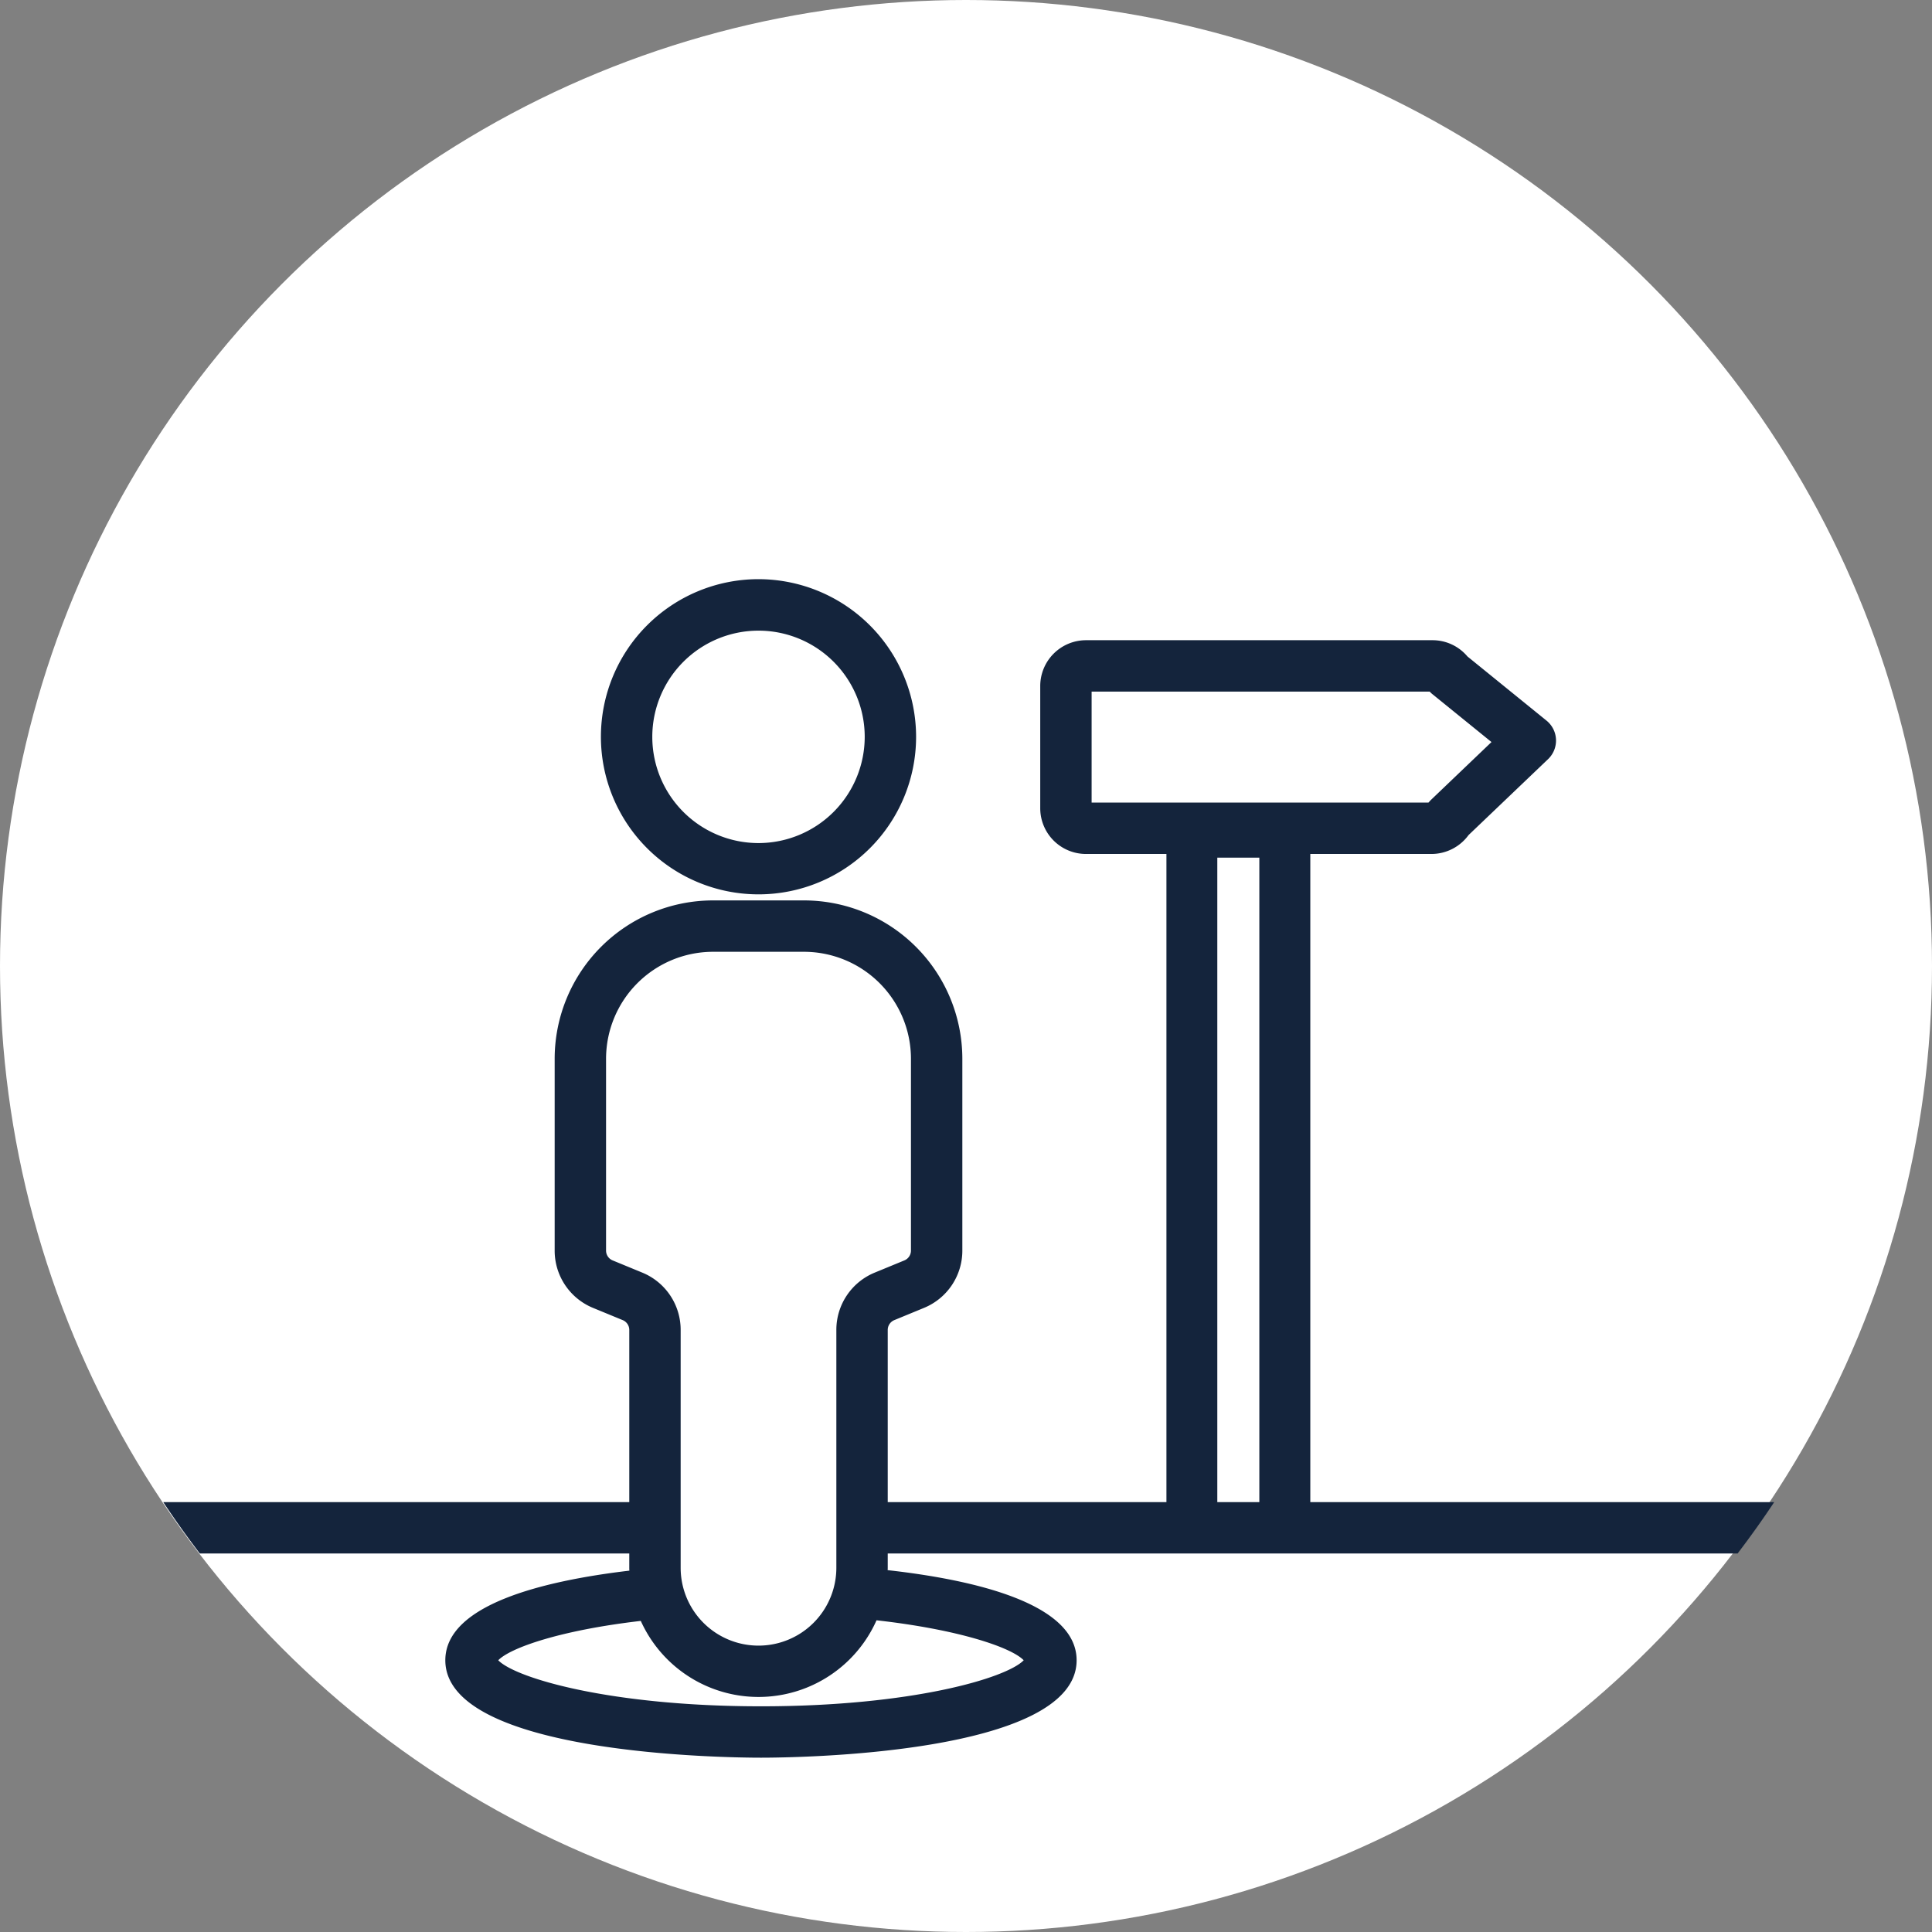
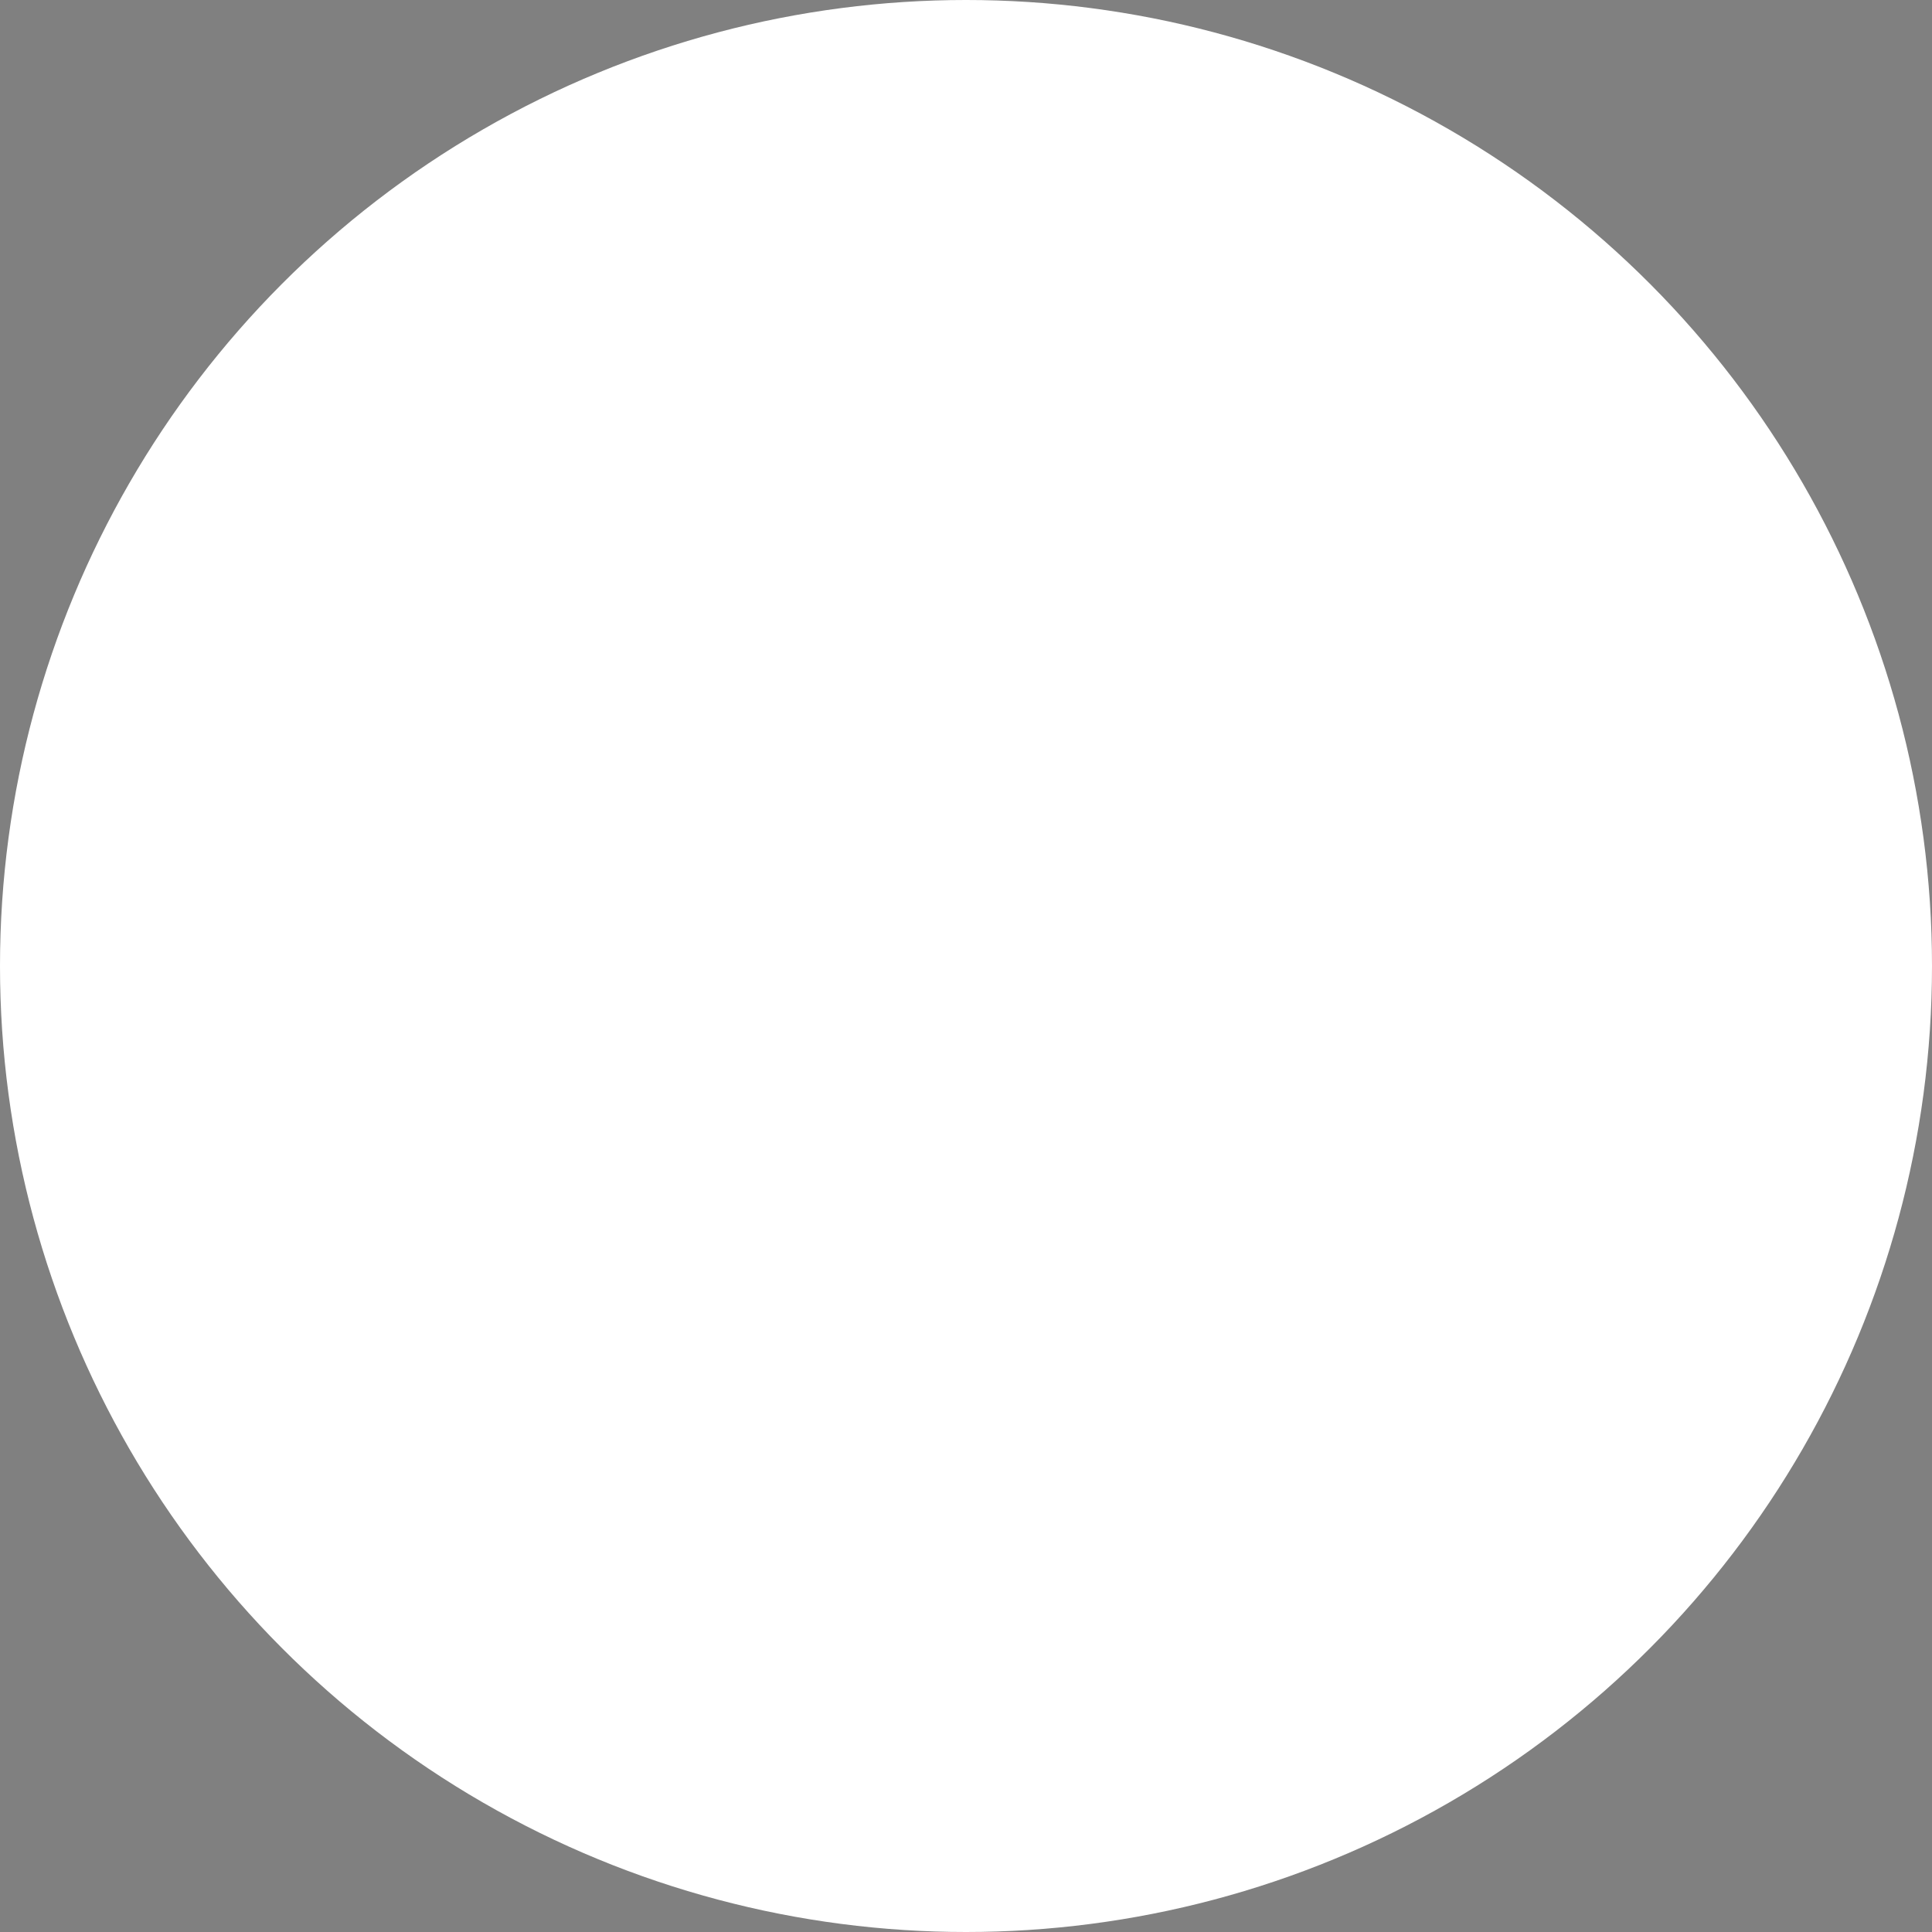
<svg xmlns="http://www.w3.org/2000/svg" width="188" height="188" viewBox="0 0 188 188">
  <rect x="0" y="0" width="188" height="188" fill="#808080" stroke="none" />
  <defs>
    <clipPath id="clip-REFINE_OPPORTUNITIES">
      <rect width="188" height="188" />
    </clipPath>
  </defs>
  <g id="REFINE_OPPORTUNITIES" data-name="REFINE OPPORTUNITIES" clip-path="url(#clip-REFINE_OPPORTUNITIES)">
-     <rect width="188" height="188" fill="rgba(255,255,255,0)" />
    <circle id="Ellipse_1" data-name="Ellipse 1" cx="94" cy="94" r="94" fill="#fff" />
-     <path id="Path_78" data-name="Path 78" d="M3740.29,1878.29v.03h-4.09v-.03Zm-36.16,6.39a1.736,1.736,0,0,1-.01.23c8.58.96,18.39,3.28,18.39,8.77,0,9.21-27.57,9.48-30.71,9.48s-30.72-.27-30.72-9.48c0-5.39,9.45-7.72,17.91-8.72a2.616,2.616,0,0,1-.01-.28v-1.39h-41.79c-1.24-1.63-2.43-3.29-3.56-5h45.35v-16.75a1.035,1.035,0,0,0-.64-.96l-2.89-1.19a6.019,6.019,0,0,1-3.73-5.58v-18.67a15.419,15.419,0,0,1,15.4-15.4h8.87a15.419,15.419,0,0,1,15.4,15.4v18.67a6.019,6.019,0,0,1-3.73,5.58l-2.89,1.19a1.035,1.035,0,0,0-.64.96v16.75h27.12v-63.07h-7.83a4.451,4.451,0,0,1-4.45-4.44v-11.91a4.46,4.46,0,0,1,4.45-4.45h33.72a4.433,4.433,0,0,1,3.4,1.58l7.69,6.24a2.5,2.5,0,0,1,.16,3.75l-7.74,7.39a4.475,4.475,0,0,1-3.61,1.84h-11.79v63.07h45.14c-1.13,1.71-2.32,3.37-3.56,5h-82.7Zm36.16-69.1h-4.09v62.74h4.09Zm16.46-5.36c.08-.09.16-.18.25-.27l5.88-5.62-5.71-4.63a1.987,1.987,0,0,1-.3-.28h-32.9v10.8Zm-53.71,79.57a12.568,12.568,0,0,1-22.94.06c-7.84.91-12.7,2.62-13.87,3.83,1.67,1.73,10.9,4.48,25.57,4.48s23.9-2.75,25.56-4.48C3716.18,1892.45,3711.14,1890.7,3703.04,1889.79Zm2.71-35.02a1.035,1.035,0,0,0,.64-.96v-18.67a10.418,10.418,0,0,0-10.4-10.4h-8.87a10.418,10.418,0,0,0-10.4,10.4v18.67a1.035,1.035,0,0,0,.64.96l2.89,1.19a6.019,6.019,0,0,1,3.73,5.58v23.14a7.575,7.575,0,0,0,15.15,0v-23.14a6.019,6.019,0,0,1,3.73-5.58Zm1.14-50.95a15.335,15.335,0,1,1-15.33-15.34A15.353,15.353,0,0,1,3706.89,1803.82Zm-5,0a10.335,10.335,0,1,0-10.33,10.34A10.345,10.345,0,0,0,3701.89,1803.82Z" transform="translate(-3617.746 -1732.122)" fill="#14243c" />
  </g>
</svg>